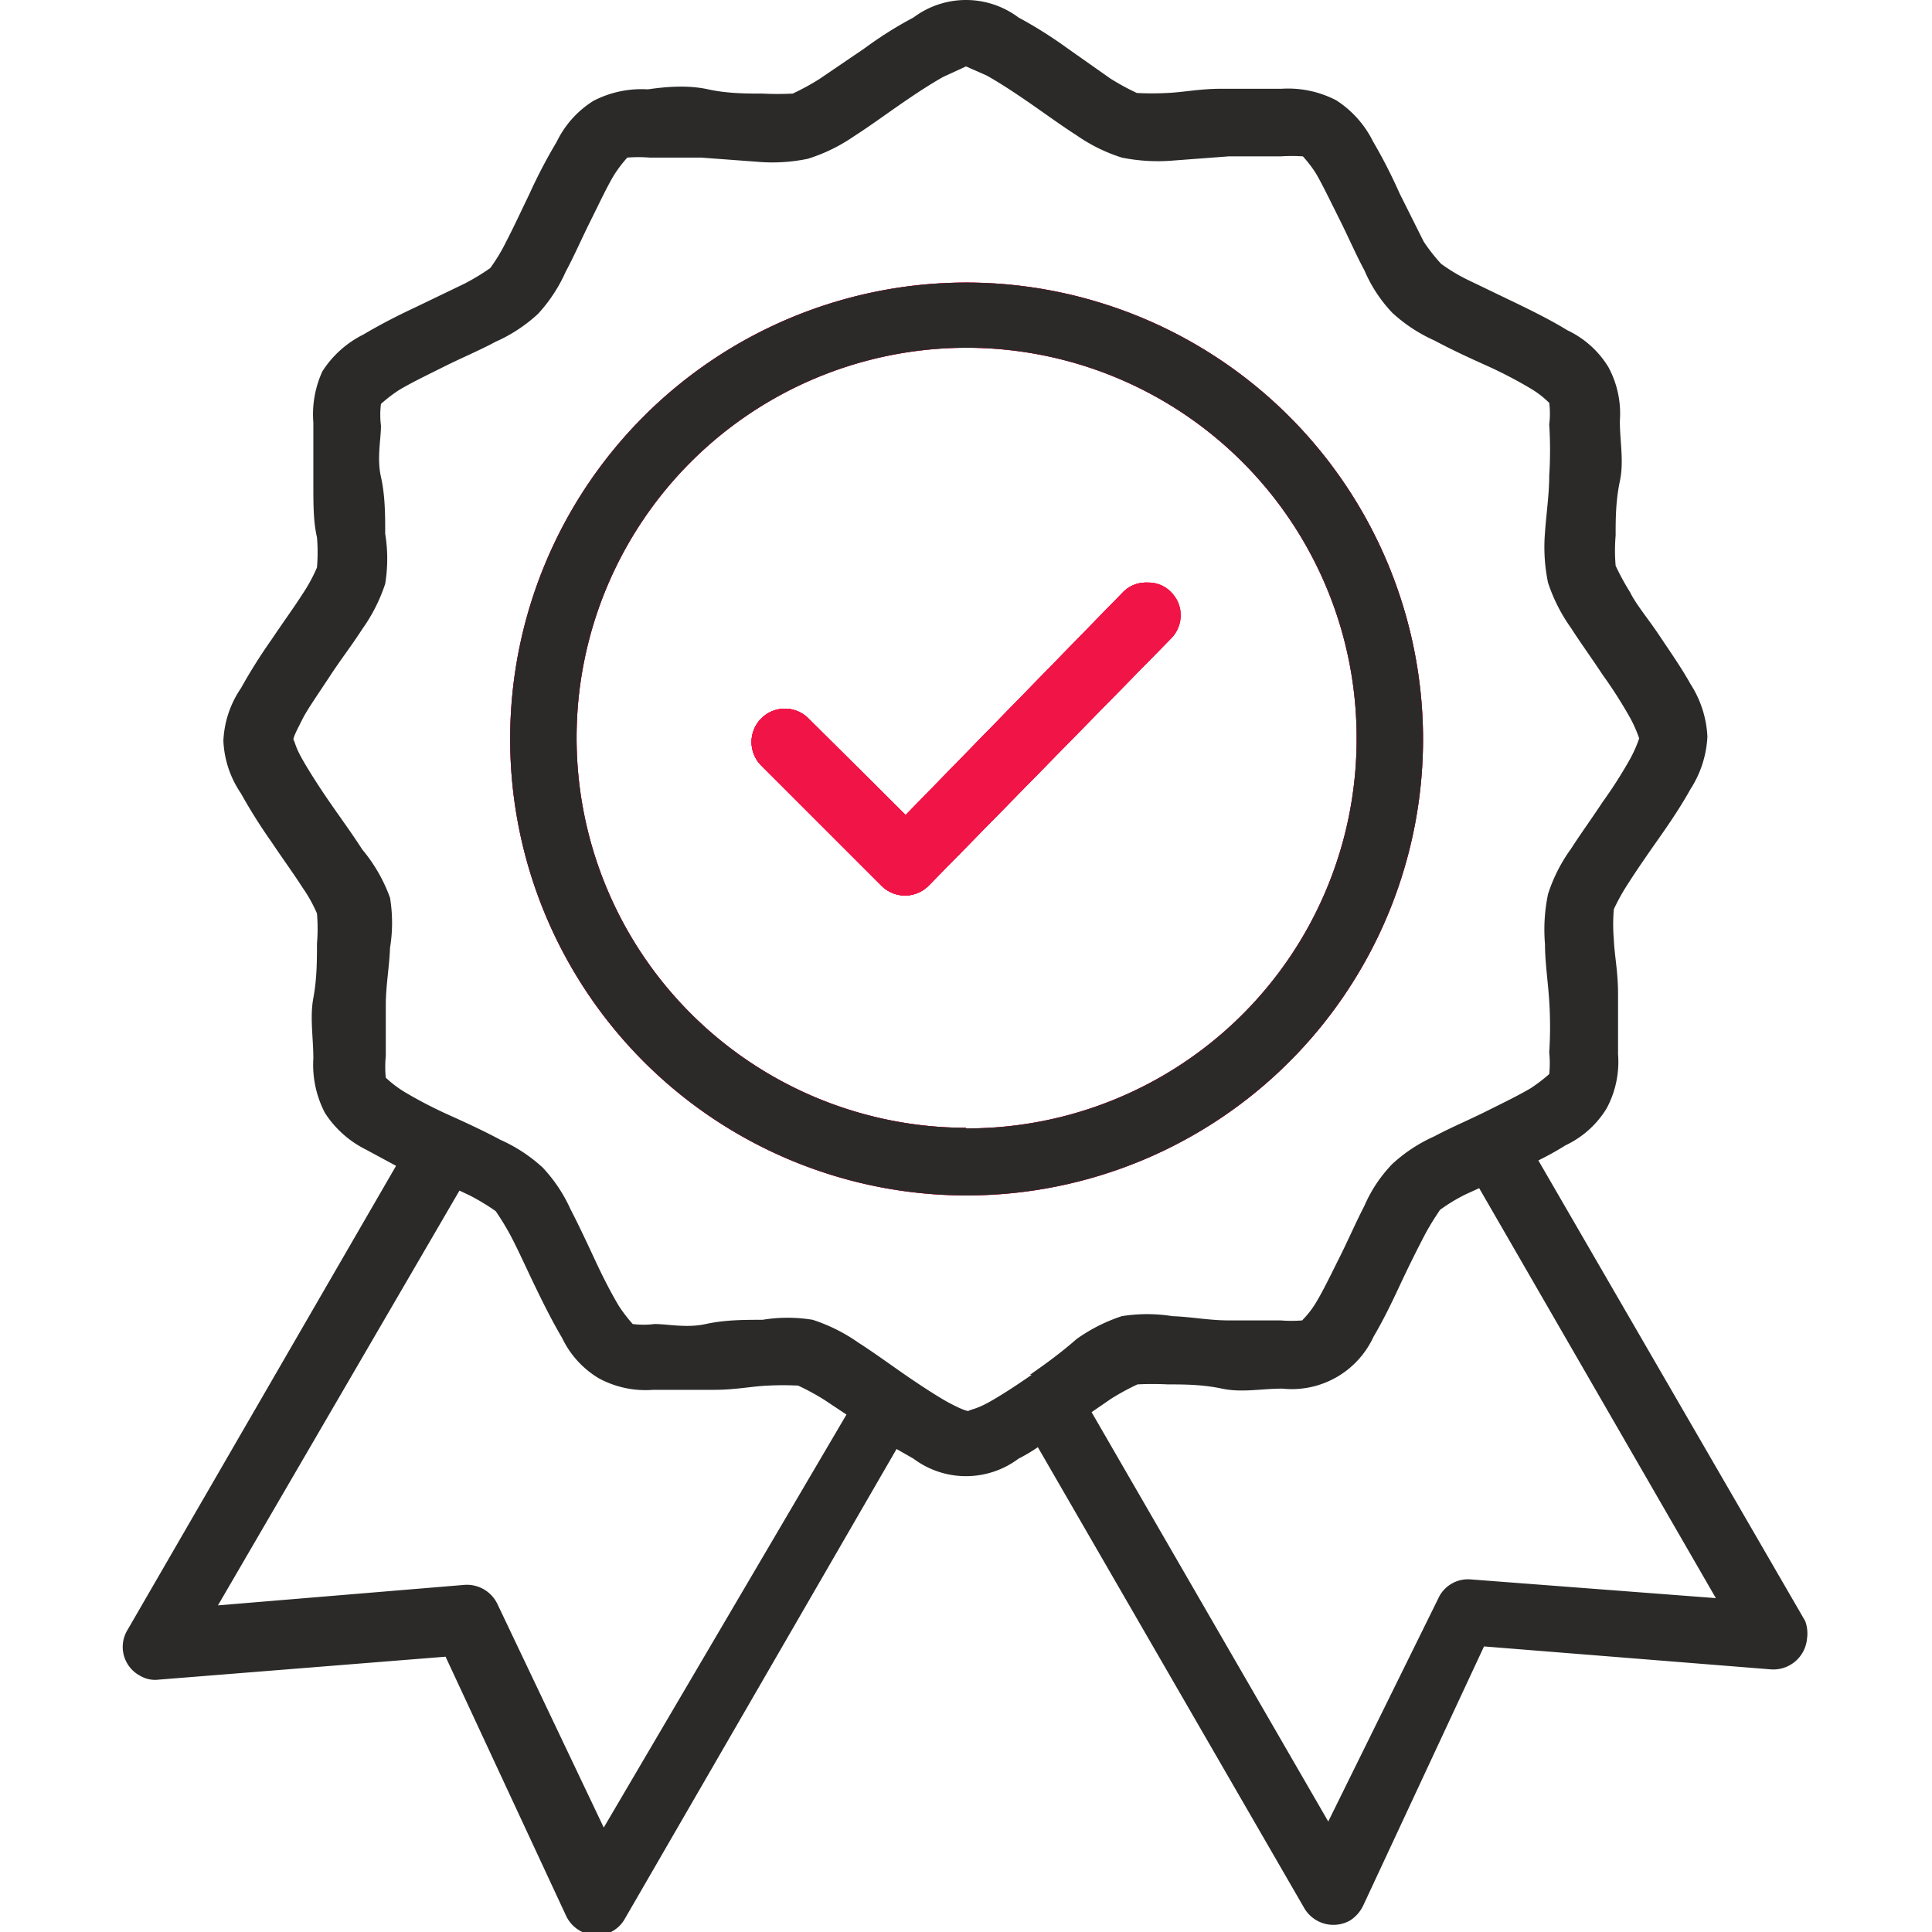
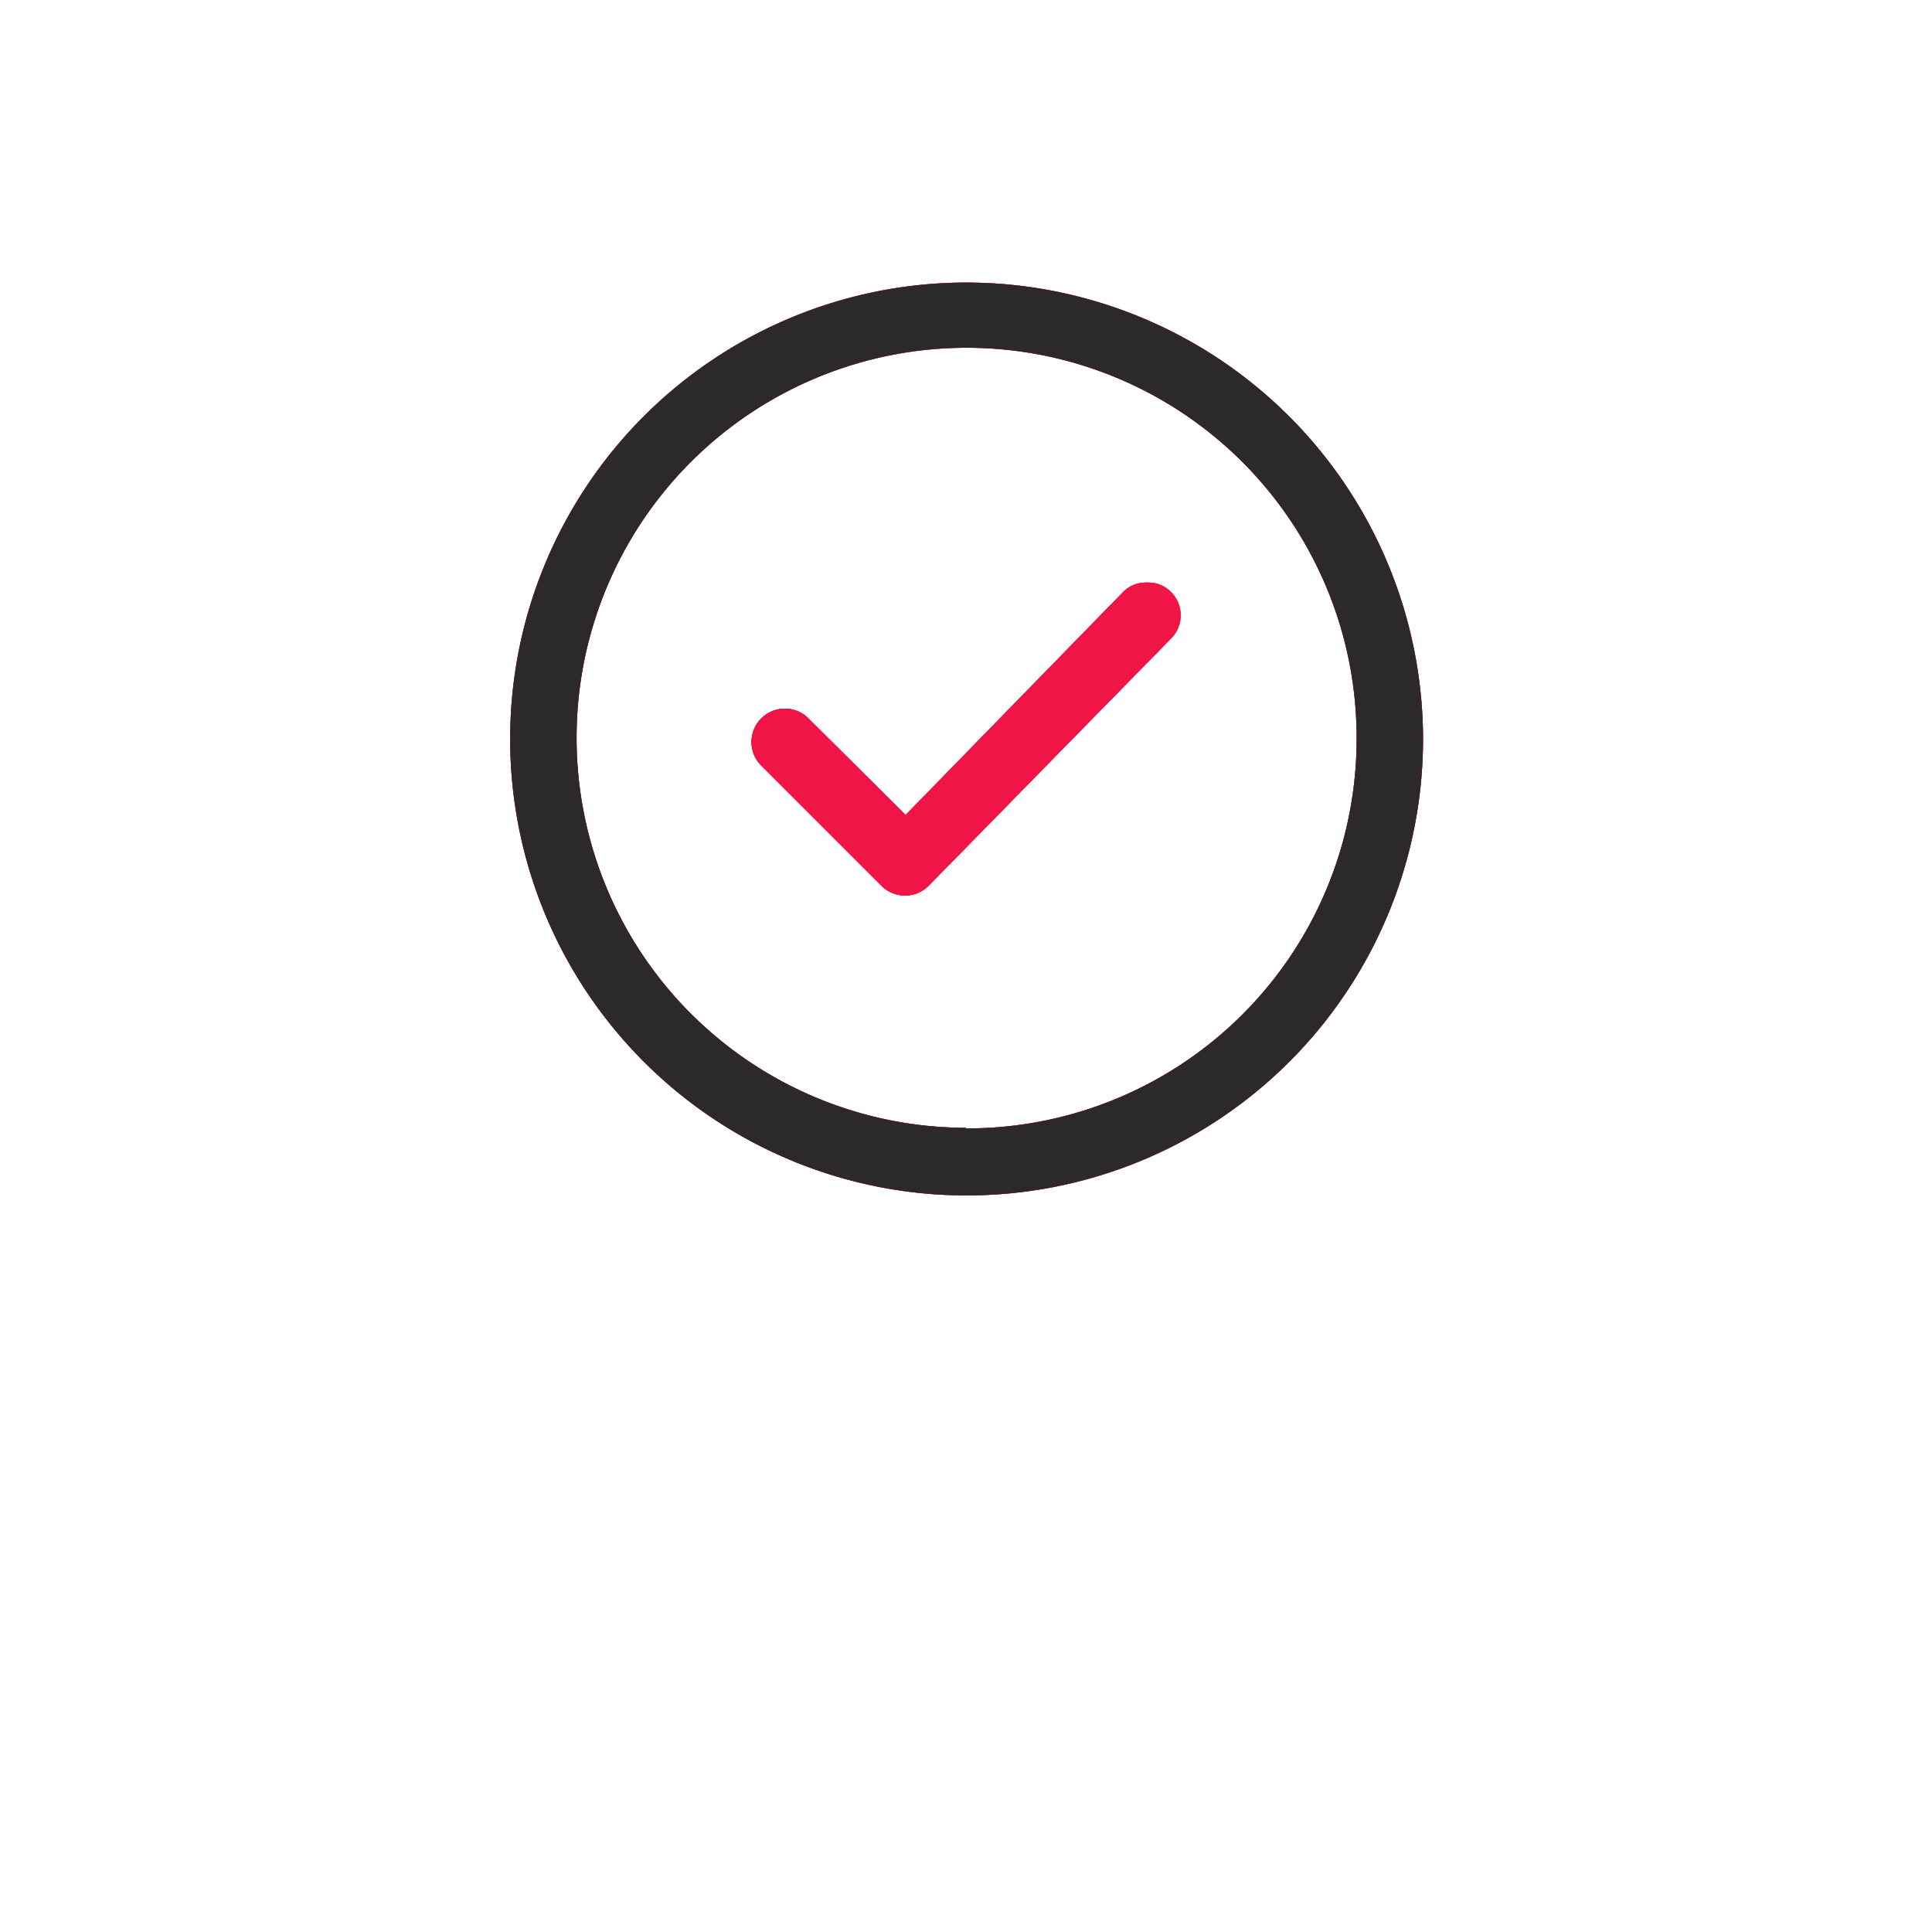
<svg xmlns="http://www.w3.org/2000/svg" id="Livello_1" data-name="Livello 1" viewBox="0 0 32 32">
  <path d="M19.38,9.81a.54.54,0,0,1,0,.78l-4,4.08h0a.55.55,0,0,1-.78,0l-2-2,0,0a.55.55,0,0,1,.8-.76L15,13.5,18.6,9.81A.53.53,0,0,1,19,9.65.51.51,0,0,1,19.38,9.81Z" style="fill:#f11447" />
  <path d="M16,4.68a7.56,7.56,0,1,0,7.57,7.56A7.57,7.57,0,0,0,16,4.68Zm0,14a6.46,6.46,0,1,1,6.47-6.45A6.45,6.45,0,0,1,16,18.69Z" style="fill:#f11447" />
-   <path d="M29.9,26.85l-4.42-7.63a4.79,4.79,0,0,0,.45-.25,1.59,1.59,0,0,0,.68-.61,1.63,1.63,0,0,0,.19-.9c0-.3,0-.63,0-1s-.06-.64-.07-.9a2.93,2.93,0,0,1,0-.5,3.4,3.4,0,0,1,.24-.43c.14-.22.32-.48.51-.75s.37-.54.52-.81a1.76,1.76,0,0,0,.28-.87,1.76,1.76,0,0,0-.28-.87c-.15-.27-.34-.54-.52-.81S27.09,10,27,9.81a4,4,0,0,1-.24-.44,2.93,2.93,0,0,1,0-.5c0-.26,0-.57.07-.9s0-.65,0-1a1.62,1.62,0,0,0-.19-.89,1.59,1.59,0,0,0-.68-.61c-.26-.16-.56-.31-.85-.45l-.81-.39a2.9,2.9,0,0,1-.43-.26A2.9,2.9,0,0,1,23.58,4l-.4-.8a8.64,8.64,0,0,0-.44-.86,1.71,1.71,0,0,0-.61-.68,1.73,1.73,0,0,0-.9-.19c-.31,0-.64,0-1,0s-.64.06-.9.07a4.91,4.91,0,0,1-.5,0,4,4,0,0,1-.44-.24L17.68.8a7.22,7.22,0,0,0-.81-.51,1.45,1.45,0,0,0-1.74,0,6.42,6.42,0,0,0-.81.51l-.75.51a4,4,0,0,1-.44.24,4.91,4.91,0,0,1-.5,0c-.26,0-.58,0-.9-.07s-.66-.05-1,0a1.73,1.73,0,0,0-.9.19,1.64,1.64,0,0,0-.61.68,8.66,8.66,0,0,0-.45.86c-.14.29-.27.57-.39.8a2.9,2.9,0,0,1-.26.43,3.7,3.7,0,0,1-.43.26l-.81.39c-.3.14-.59.29-.86.45a1.71,1.71,0,0,0-.68.61A1.71,1.71,0,0,0,5.19,7c0,.31,0,.64,0,1s0,.64.06.9a2.93,2.93,0,0,1,0,.5,2.69,2.69,0,0,1-.24.44c-.14.22-.33.48-.51.75a9,9,0,0,0-.51.81,1.67,1.67,0,0,0-.29.87,1.67,1.67,0,0,0,.29.87,9,9,0,0,0,.51.81c.18.27.37.53.51.75a2.39,2.39,0,0,1,.24.43,2.93,2.93,0,0,1,0,.5c0,.26,0,.58-.06.9s0,.66,0,1a1.73,1.73,0,0,0,.19.9,1.71,1.71,0,0,0,.68.61l.5.27L2.11,27a.54.54,0,0,0,.2.75.49.49,0,0,0,.32.07l4.75-.38,2,4.3a.56.56,0,0,0,.74.26.54.54,0,0,0,.23-.22L14.85,24l.28.16a1.45,1.45,0,0,0,1.74,0,2.69,2.69,0,0,0,.32-.19l4.41,7.63a.56.56,0,0,0,.76.21.6.6,0,0,0,.22-.25l2-4.29,4.75.38a.56.56,0,0,0,.6-.51A.6.6,0,0,0,29.9,26.85ZM10,30.27l-1.76-3.7a.56.56,0,0,0-.54-.32l-4.09.34,4-6.87.17.08a3.7,3.7,0,0,1,.43.26s.14.2.26.43.25.52.39.81.29.59.45.86a1.56,1.56,0,0,0,.61.67,1.63,1.63,0,0,0,.9.19c.3,0,.63,0,1,0s.64-.06.9-.07a4.91,4.91,0,0,1,.5,0,4,4,0,0,1,.44.24l.36.24Zm7.09-7.5c-.26.18-.52.35-.72.46s-.28.11-.33.14h0c-.05,0-.18-.06-.33-.14s-.46-.28-.72-.46-.52-.37-.77-.53a2.85,2.85,0,0,0-.76-.38,2.56,2.56,0,0,0-.83,0c-.3,0-.62,0-.94.07s-.62,0-.85,0a1.42,1.42,0,0,1-.36,0,2.48,2.48,0,0,1-.23-.3c-.12-.2-.26-.47-.39-.75s-.27-.58-.41-.85a2.52,2.52,0,0,0-.46-.69,2.57,2.57,0,0,0-.7-.46c-.26-.14-.56-.28-.85-.41s-.55-.27-.75-.39a1.88,1.88,0,0,1-.3-.23,1.77,1.77,0,0,1,0-.36c0-.24,0-.54,0-.85s.06-.64.07-.94a2.56,2.56,0,0,0,0-.83A2.65,2.65,0,0,0,6,14.07c-.16-.25-.35-.51-.53-.77s-.34-.51-.46-.72-.12-.28-.15-.33h0c0-.05.07-.18.15-.34s.29-.46.46-.72.37-.52.53-.77a2.79,2.79,0,0,0,.38-.75,2.58,2.58,0,0,0,0-.83c0-.3,0-.63-.07-.94s0-.62,0-.85a1.42,1.42,0,0,1,0-.36,2.48,2.48,0,0,1,.3-.23c.2-.12.47-.25.75-.39s.59-.27.85-.41a2.57,2.57,0,0,0,.7-.46,2.57,2.57,0,0,0,.46-.7c.14-.26.27-.56.41-.84s.27-.56.39-.76a2.21,2.21,0,0,1,.22-.29,2.41,2.41,0,0,1,.37,0c.23,0,.54,0,.85,0l.94.07a2.88,2.88,0,0,0,.83-.05,2.82,2.82,0,0,0,.76-.37c.25-.16.51-.35.77-.53s.52-.35.72-.46L16,1.1l.34.15c.2.11.46.28.72.46s.52.37.77.53a2.76,2.76,0,0,0,.75.37,3,3,0,0,0,.84.05l.93-.07c.32,0,.62,0,.86,0a2.83,2.83,0,0,1,.37,0s.13.14.22.29.25.48.39.76.27.58.41.84a2.36,2.36,0,0,0,.46.7,2.57,2.57,0,0,0,.7.46c.26.14.56.28.85.41s.55.27.75.39.29.23.3.23a1.42,1.42,0,0,1,0,.36,6.64,6.64,0,0,1,0,.85c0,.31-.05.64-.07.94a2.9,2.9,0,0,0,.05.83,2.79,2.79,0,0,0,.38.75c.16.25.35.51.52.77a7.56,7.56,0,0,1,.46.72,2.19,2.19,0,0,1,.15.34,2.19,2.19,0,0,1-.15.34,7.56,7.56,0,0,1-.46.72c-.17.26-.36.52-.52.77a2.65,2.65,0,0,0-.38.75,2.88,2.88,0,0,0-.05.83c0,.3.05.62.07.94a6.56,6.56,0,0,1,0,.85,1.77,1.77,0,0,1,0,.36,2.73,2.73,0,0,1-.3.23c-.2.12-.47.25-.75.39s-.59.27-.85.41a2.57,2.57,0,0,0-.7.46,2.31,2.31,0,0,0-.46.69c-.14.27-.27.57-.41.85s-.27.55-.39.75-.23.29-.23.3a2.21,2.21,0,0,1-.36,0c-.24,0-.54,0-.86,0s-.63-.06-.93-.07a2.63,2.63,0,0,0-.84,0,2.79,2.79,0,0,0-.75.38C17.58,22.4,17.32,22.59,17.06,22.77Zm7.27,3.39a.54.54,0,0,0-.54.32L22,30.17l-3.92-6.78.32-.22a4,4,0,0,1,.44-.24,4.91,4.91,0,0,1,.5,0c.26,0,.57,0,.9.07s.65,0,1,0a1.49,1.49,0,0,0,1.51-.86c.16-.27.3-.56.44-.86s.28-.58.4-.81.25-.41.26-.43a2.9,2.9,0,0,1,.43-.26l.22-.1,3.92,6.79Z" style="fill:#2b2a29" />
  <path d="M19.38,9.81a.54.54,0,0,1,0,.78l-4,4.08h0a.55.55,0,0,1-.78,0l-2-2,0,0a.55.55,0,0,1,.8-.76L15,13.5,18.6,9.81A.53.53,0,0,1,19,9.65.51.51,0,0,1,19.38,9.81Z" style="fill:#f11447" />
  <path d="M16,4.68a7.56,7.56,0,1,0,7.57,7.56A7.57,7.57,0,0,0,16,4.68Zm0,14a6.46,6.46,0,1,1,6.47-6.45A6.45,6.45,0,0,1,16,18.69Z" style="fill:#f11447" />
  <path d="M19.38,9.81a.54.54,0,0,1,0,.78l-4,4.08h0a.55.55,0,0,1-.78,0l-2-2,0,0a.55.55,0,0,1,.8-.76L15,13.5,18.6,9.81A.53.53,0,0,1,19,9.65.51.51,0,0,1,19.38,9.81Z" style="fill:#f11447" />
  <path d="M16,4.68a7.56,7.56,0,1,0,7.57,7.56A7.57,7.57,0,0,0,16,4.68Zm0,14a6.46,6.46,0,1,1,6.47-6.45A6.45,6.45,0,0,1,16,18.69Z" style="fill:#2b2a29" />
  <path d="M19.38,10.59l-4,4.08h0a.55.55,0,0,1-.78,0l-2-2,0,0a.55.55,0,0,1,.8-.76L15,13.5,18.6,9.81A.53.53,0,0,1,19,9.65a.51.51,0,0,1,.4.16A.54.54,0,0,1,19.38,10.59Z" style="fill:#f11447" />
  <path d="M19.38,10.59l-4,4.08h0a.55.55,0,0,1-.78,0l-2-2,0,0a.55.55,0,0,1,.8-.76L15,13.5,18.6,9.81A.53.53,0,0,1,19,9.65a.51.51,0,0,1,.4.16A.54.54,0,0,1,19.38,10.59Z" style="fill:#f11447" />
</svg>